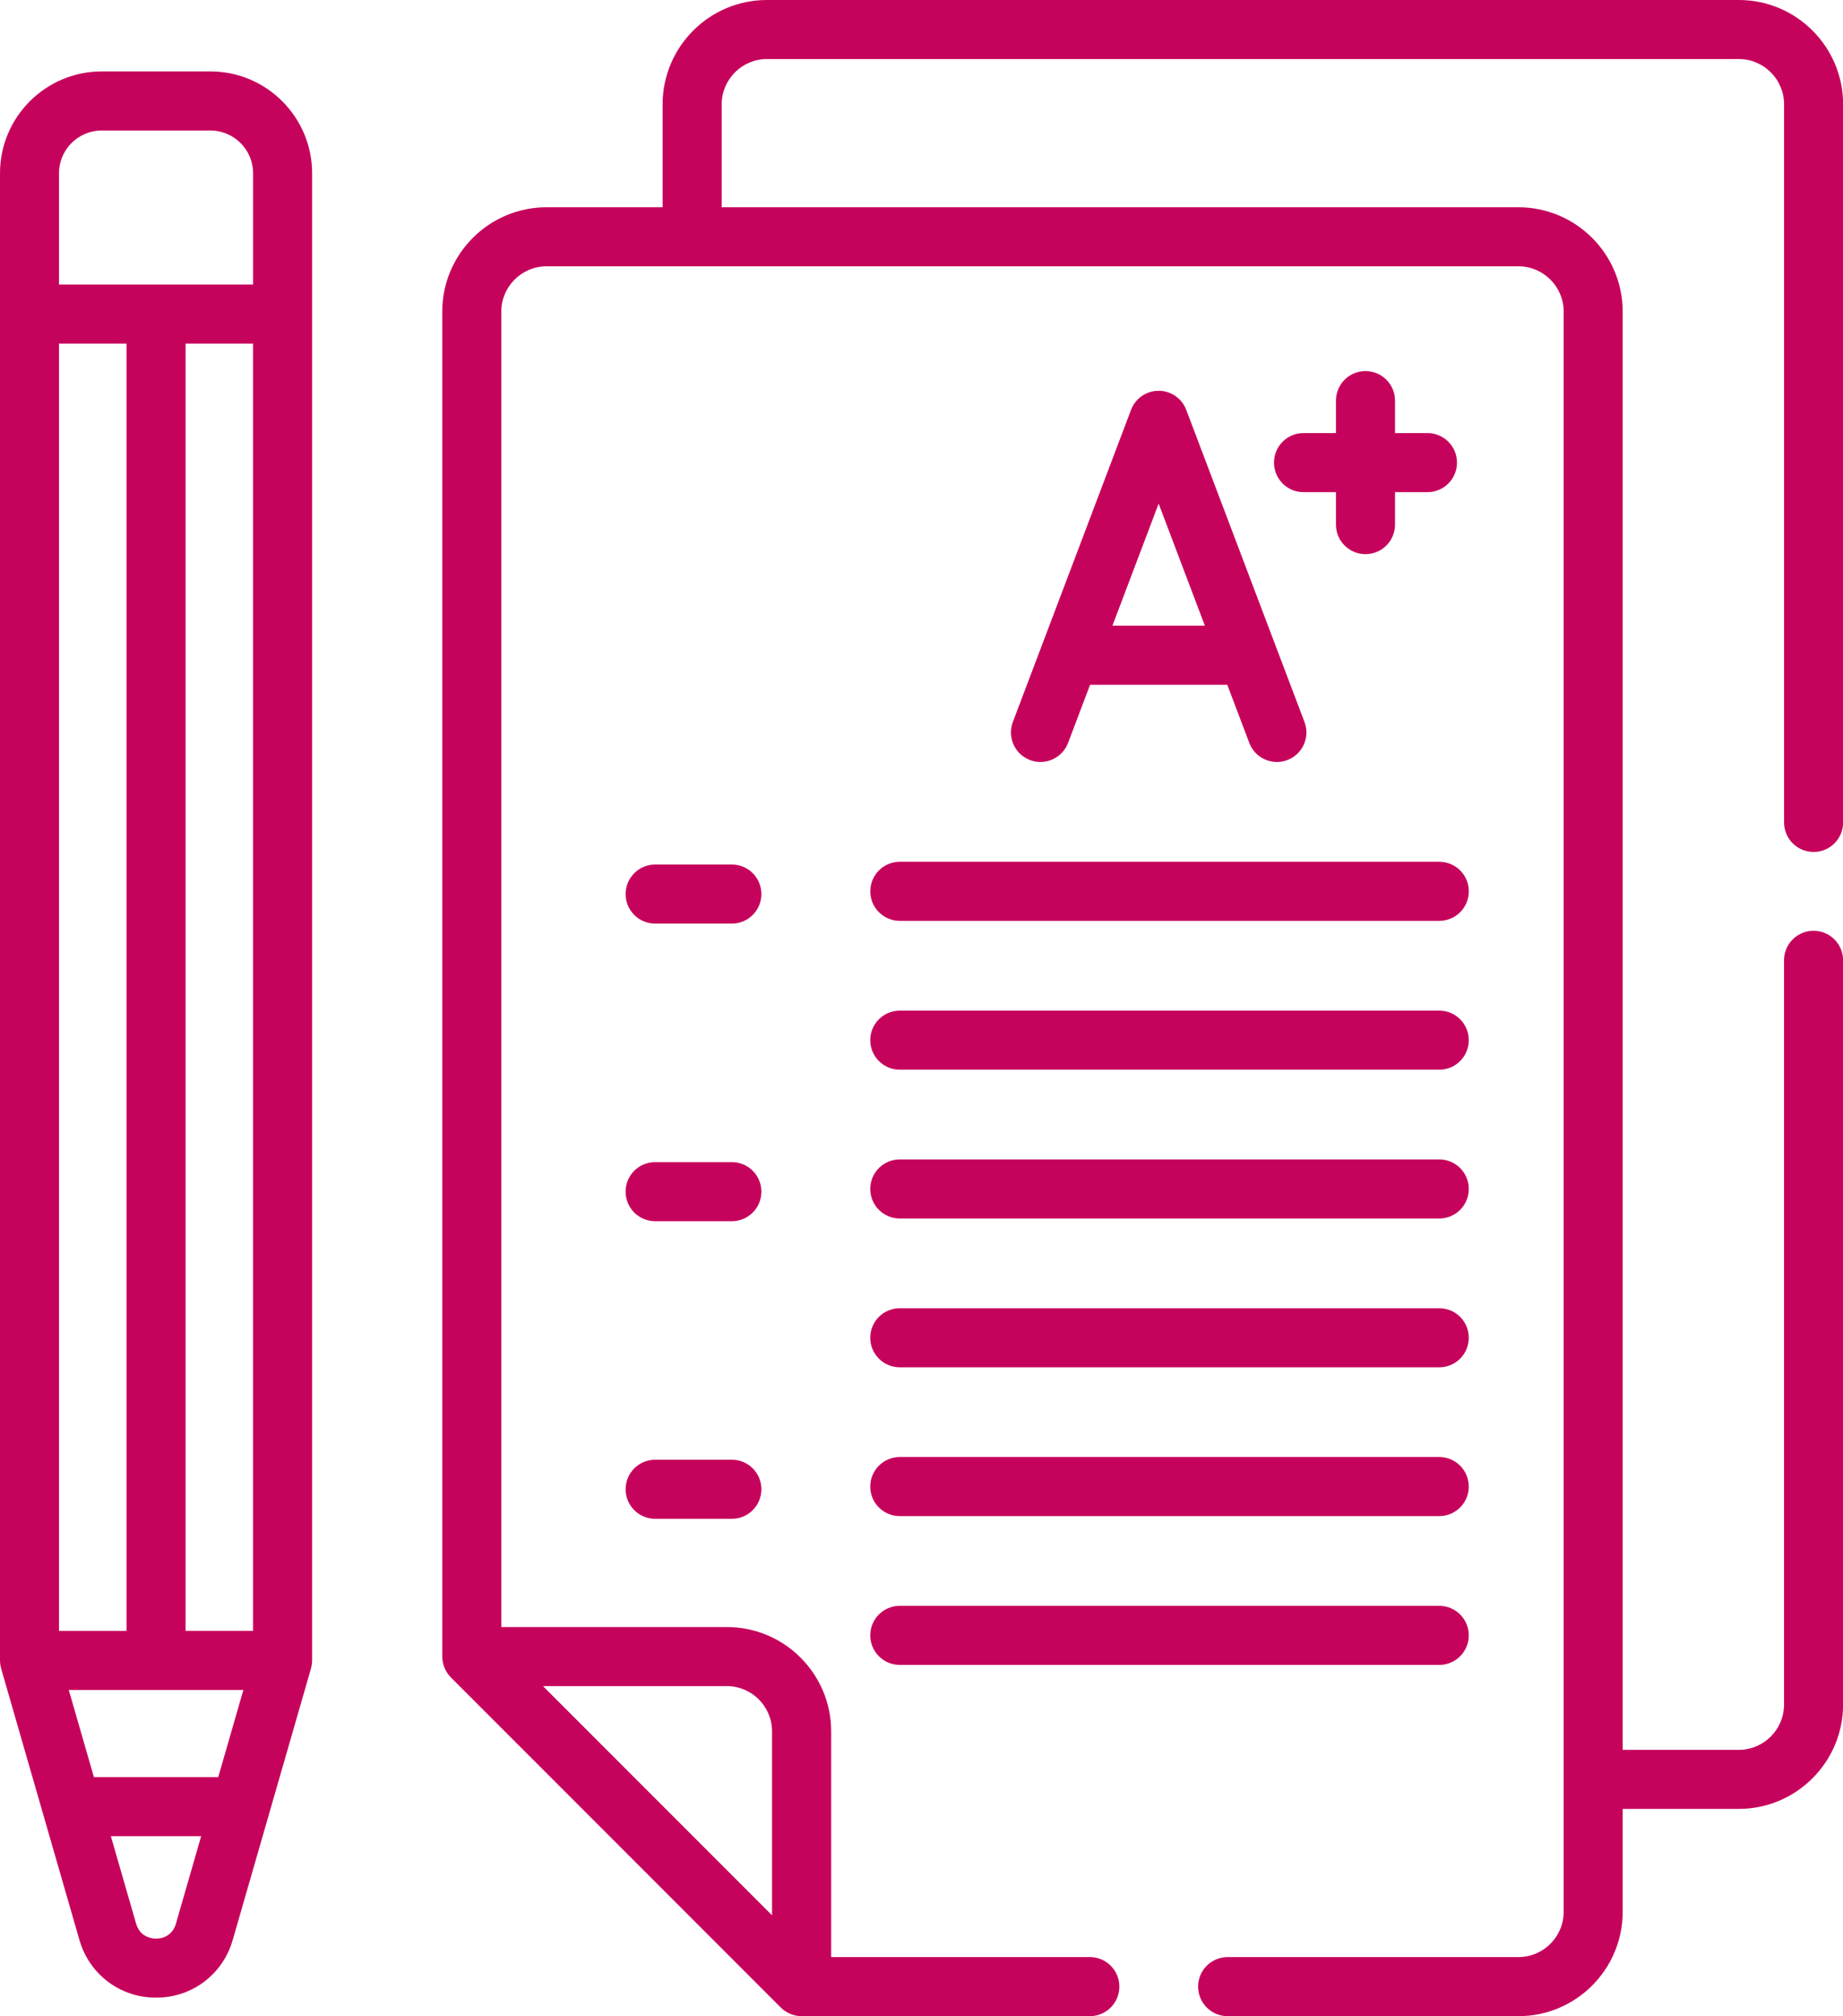
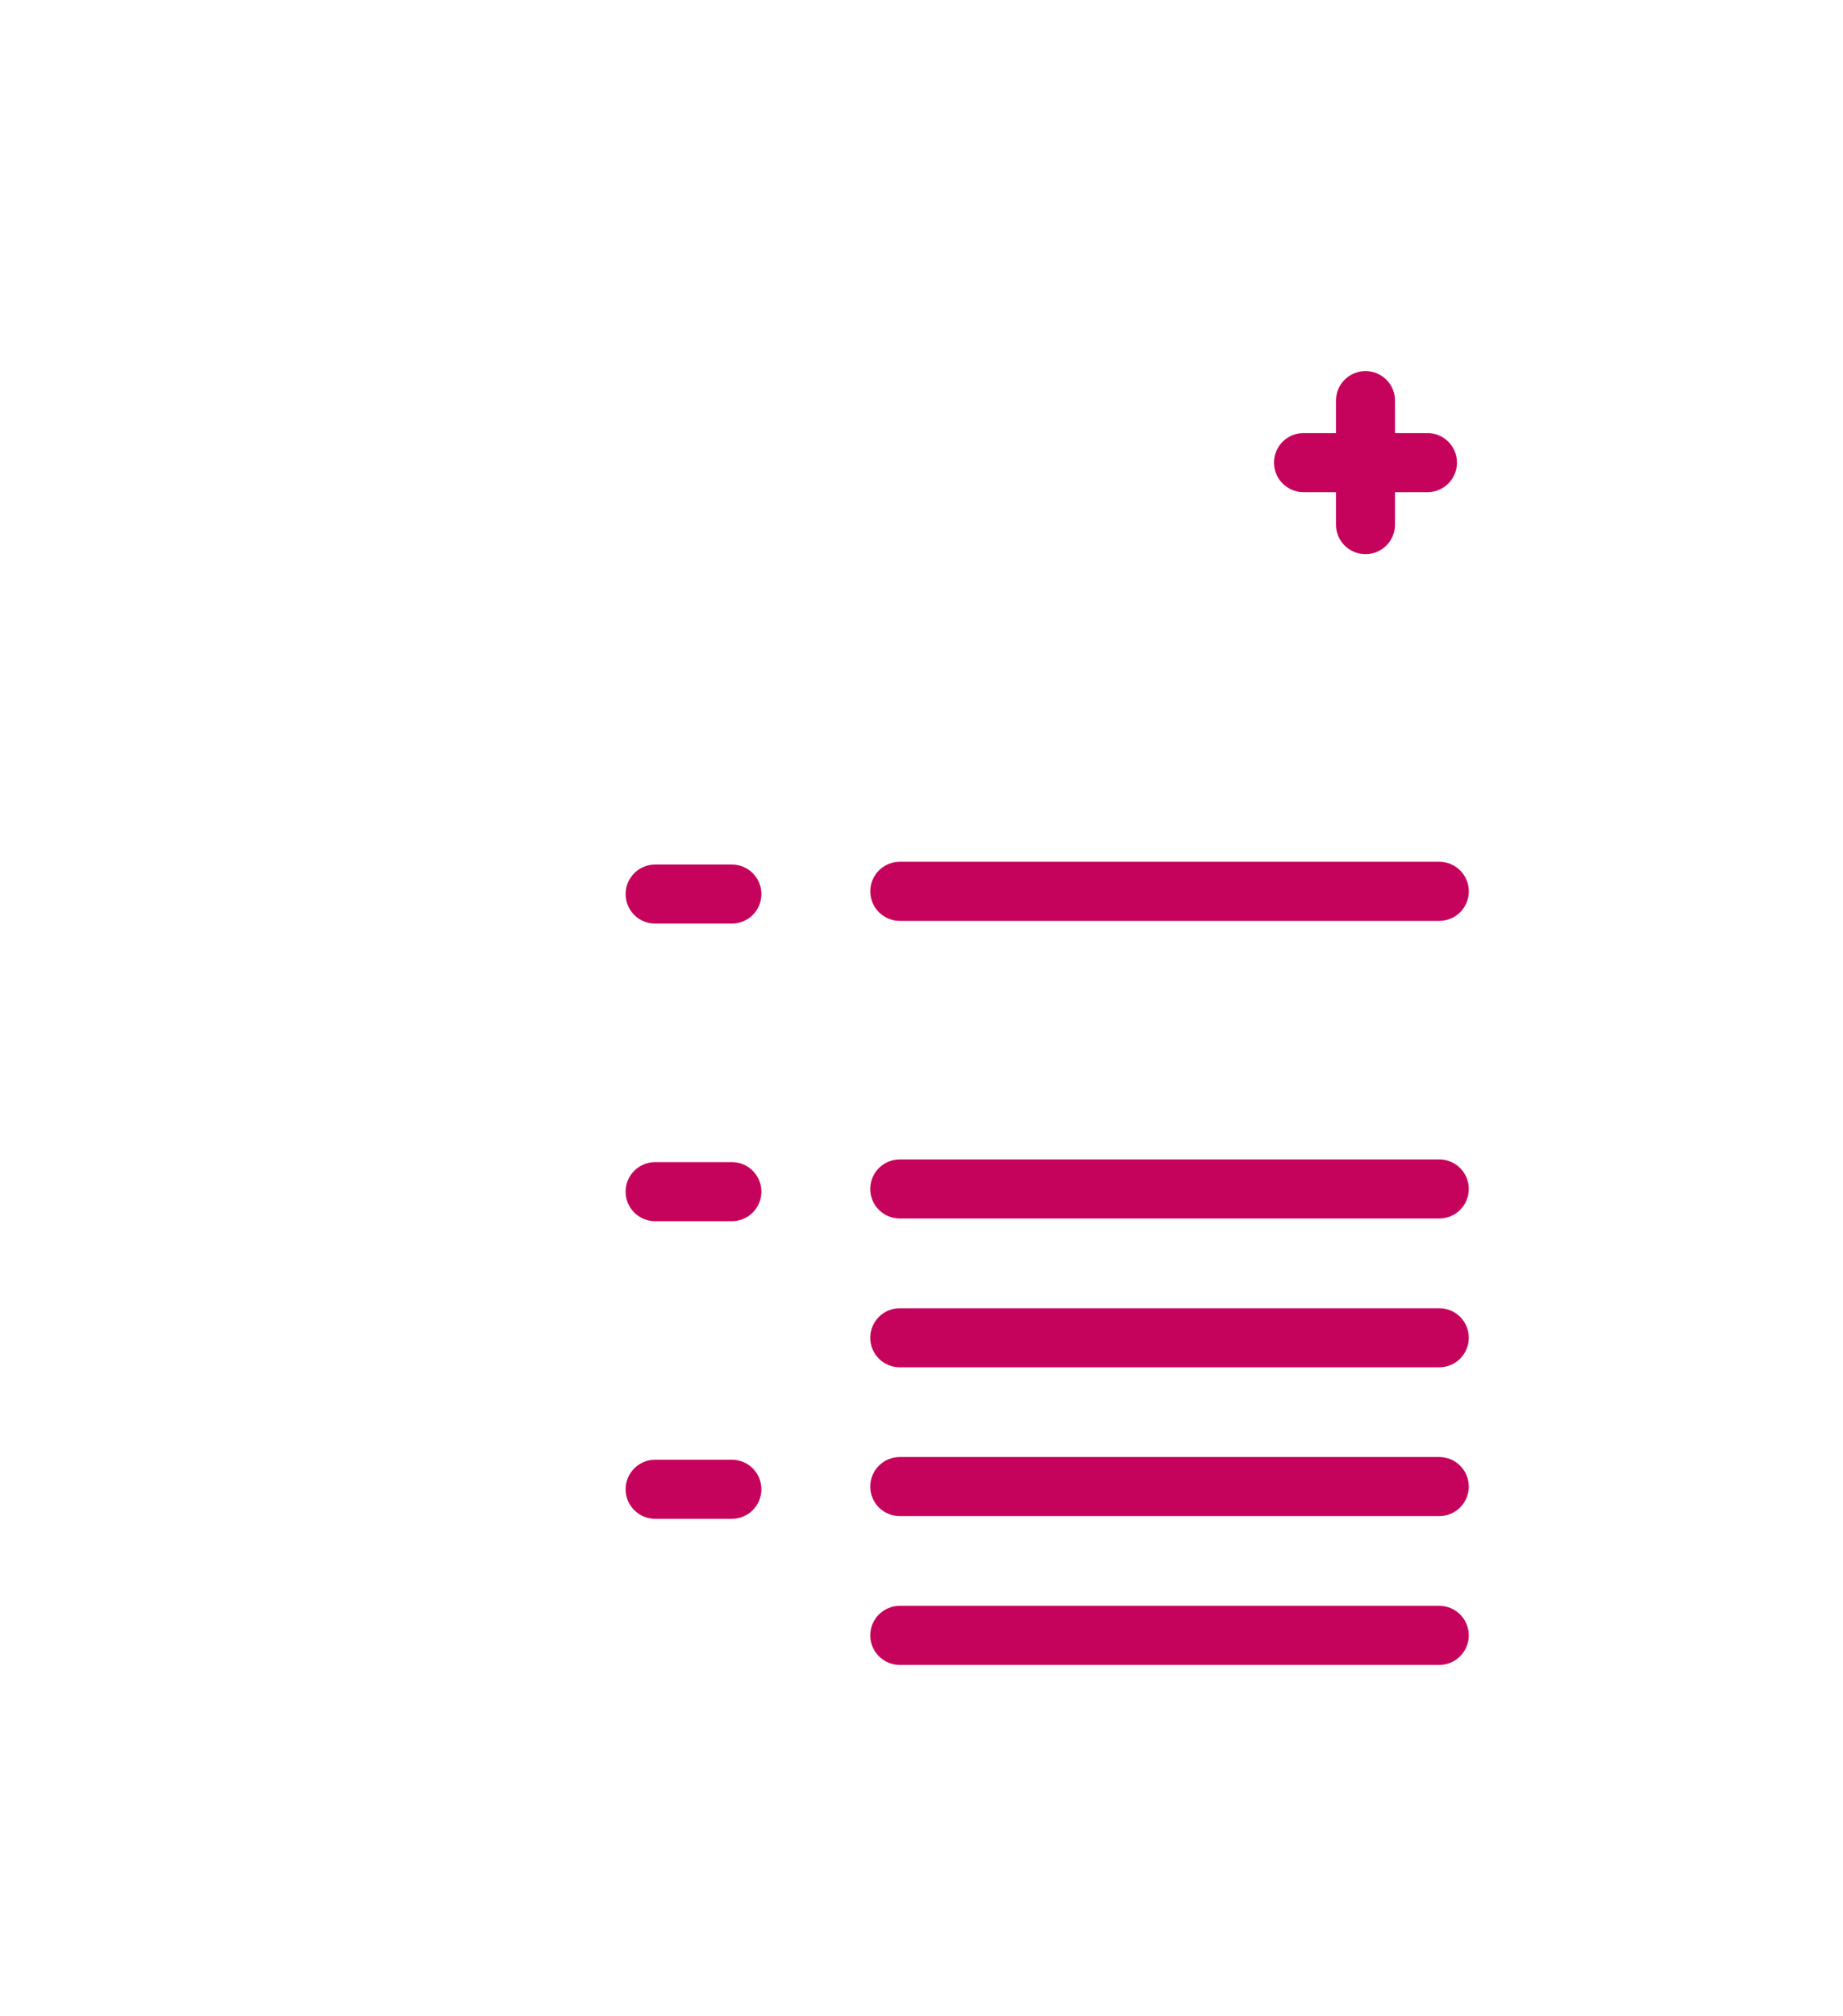
<svg xmlns="http://www.w3.org/2000/svg" id="Layer_1" data-name="Layer 1" viewBox="0 0 485.69 531">
  <defs>
    <style> .cls-1 { fill: none; } .cls-2 { clip-path: url(#clippath); } .cls-3 { fill: #c6035c; } </style>
    <clipPath id="clippath">
      <rect class="cls-1" width="485.69" height="531" />
    </clipPath>
  </defs>
  <g class="cls-2">
-     <path class="cls-3" d="m66.69,74.94H15.55v-29.32c0-6.2,5.05-11.25,11.26-11.25h28.63c6.2,0,11.26,5.05,11.26,11.25v29.32Zm0,354.58h-17.79V90.5h17.79v339.03Zm-9.19,38.53H24.75l-6.63-22.97h46.02l-6.63,22.97Zm-11.12,38.57c-.77,2.65-2.87,3.96-5.26,3.96-.96,0-4.19-.29-5.26-3.96-6.64-23.02-5.13-17.79-6.64-23.01h23.79l-6.64,23.01ZM15.55,90.5h17.79v339.03H15.55V90.5ZM55.44,18.81h-28.63C12.03,18.81,0,30.84,0,45.62v391.68c0,.65.11,1.49.35,2.3,0,0,0,.02,0,.02l20.58,71.31c2.62,9.09,10.74,15.2,20.2,15.2s17.58-6.11,20.2-15.2l20.57-71.31s0-.02,0-.02c.24-.83.35-1.65.35-2.3V45.62c0-14.78-12.03-26.81-26.81-26.81" />
-     <path class="cls-3" d="m293.16,164.79l12.18-32.15,12.18,32.15h-24.36Zm12.18-61.87c-3.23,0-6.13,2-7.27,5.02l-31.15,82.21c-1.52,4.02.5,8.5,4.52,10.03,4.01,1.52,8.5-.5,10.03-4.52l5.8-15.31h36.16l5.8,15.31c1.52,4.02,6.01,6.04,10.03,4.52,4.02-1.53,6.04-6.01,4.51-10.03l-31.16-82.21c-1.14-3.02-4.04-5.02-7.27-5.02" />
    <path class="cls-3" d="m359.85,97.73c-4.29,0-7.78,3.48-7.78,7.78v8.55h-8.55c-4.3,0-7.78,3.48-7.78,7.78s3.48,7.78,7.78,7.78h8.55v8.56c0,4.29,3.49,7.77,7.78,7.77s7.78-3.48,7.78-7.77v-8.56h8.56c4.3,0,7.77-3.48,7.77-7.78s-3.48-7.78-7.77-7.78h-8.56v-8.55c0-4.3-3.48-7.78-7.78-7.78" />
    <path class="cls-3" d="m192.87,227.69h-20.22c-4.3,0-7.78,3.49-7.78,7.78s3.48,7.78,7.78,7.78h20.22c4.3,0,7.78-3.49,7.78-7.78s-3.48-7.78-7.78-7.78" />
    <path class="cls-3" d="m229.35,234.75c0,4.3,3.48,7.78,7.78,7.78h142.17c4.3,0,7.78-3.48,7.78-7.78s-3.48-7.78-7.78-7.78h-142.17c-4.3,0-7.78,3.48-7.78,7.78" />
-     <path class="cls-3" d="m237.12,281.73h142.17c4.3,0,7.78-3.48,7.78-7.78s-3.48-7.78-7.78-7.78h-142.17c-4.3,0-7.78,3.49-7.78,7.78s3.48,7.78,7.78,7.78" />
    <path class="cls-3" d="m192.87,306.07h-20.22c-4.3,0-7.78,3.48-7.78,7.78s3.48,7.78,7.78,7.78h20.22c4.3,0,7.78-3.48,7.78-7.78s-3.48-7.78-7.78-7.78" />
    <path class="cls-3" d="m237.12,320.92h142.17c4.3,0,7.78-3.48,7.78-7.78s-3.48-7.78-7.78-7.78h-142.17c-4.3,0-7.78,3.48-7.78,7.78s3.48,7.78,7.78,7.78" />
    <path class="cls-3" d="m237.12,360.11h142.17c4.3,0,7.78-3.48,7.78-7.78s-3.48-7.78-7.78-7.78h-142.17c-4.3,0-7.78,3.49-7.78,7.78s3.48,7.78,7.78,7.78" />
    <path class="cls-3" d="m192.87,384.45h-20.22c-4.3,0-7.78,3.49-7.78,7.78s3.48,7.78,7.78,7.78h20.22c4.3,0,7.78-3.48,7.78-7.78s-3.48-7.78-7.78-7.78" />
    <path class="cls-3" d="m237.12,399.3h142.17c4.3,0,7.78-3.49,7.78-7.78s-3.48-7.78-7.78-7.78h-142.17c-4.3,0-7.78,3.48-7.78,7.78s3.48,7.78,7.78,7.78" />
    <path class="cls-3" d="m237.12,438.49h142.17c4.3,0,7.78-3.48,7.78-7.78s-3.48-7.78-7.78-7.78h-142.17c-4.3,0-7.78,3.49-7.78,7.78s3.48,7.78,7.78,7.78" />
-     <path class="cls-3" d="m191.53,444.07c6.58,0,11.93,5.35,11.93,11.93v48.44l-60.37-60.37h48.44ZM458.21,0H202.1c-15.15,0-27.48,12.33-27.48,27.48v27.11h-30.59c-15.15,0-27.48,12.33-27.48,27.48v354.22c0,1.95.79,4.01,2.28,5.5l86.93,86.93c1.41,1.42,3.41,2.28,5.5,2.28h75.96c4.29,0,7.77-3.48,7.77-7.78s-3.48-7.78-7.77-7.78h-68.18v-59.44c0-15.16-12.33-27.48-27.48-27.48h-59.45V82.07c0-6.58,5.35-11.93,11.93-11.93h256.11c6.58,0,11.93,5.35,11.93,11.93v421.44c0,6.58-5.35,11.93-11.93,11.93h-76.63c-4.3,0-7.78,3.49-7.78,7.78s3.48,7.78,7.78,7.78h76.63c15.16,0,27.48-12.33,27.48-27.48v-27.11h30.59c15.16,0,27.49-12.33,27.49-27.48v-196.02c0-4.29-3.48-7.77-7.78-7.77s-7.78,3.48-7.78,7.77v196.02c0,6.58-5.35,11.93-11.93,11.93h-30.59V82.07c0-15.16-12.33-27.48-27.48-27.48h-209.96v-27.11c0-6.58,5.35-11.93,11.93-11.93h256.11c6.58,0,11.93,5.35,11.93,11.93v189.12c0,4.3,3.48,7.78,7.78,7.78s7.78-3.48,7.78-7.78V27.48c0-15.15-12.33-27.48-27.48-27.48" />
  </g>
</svg>